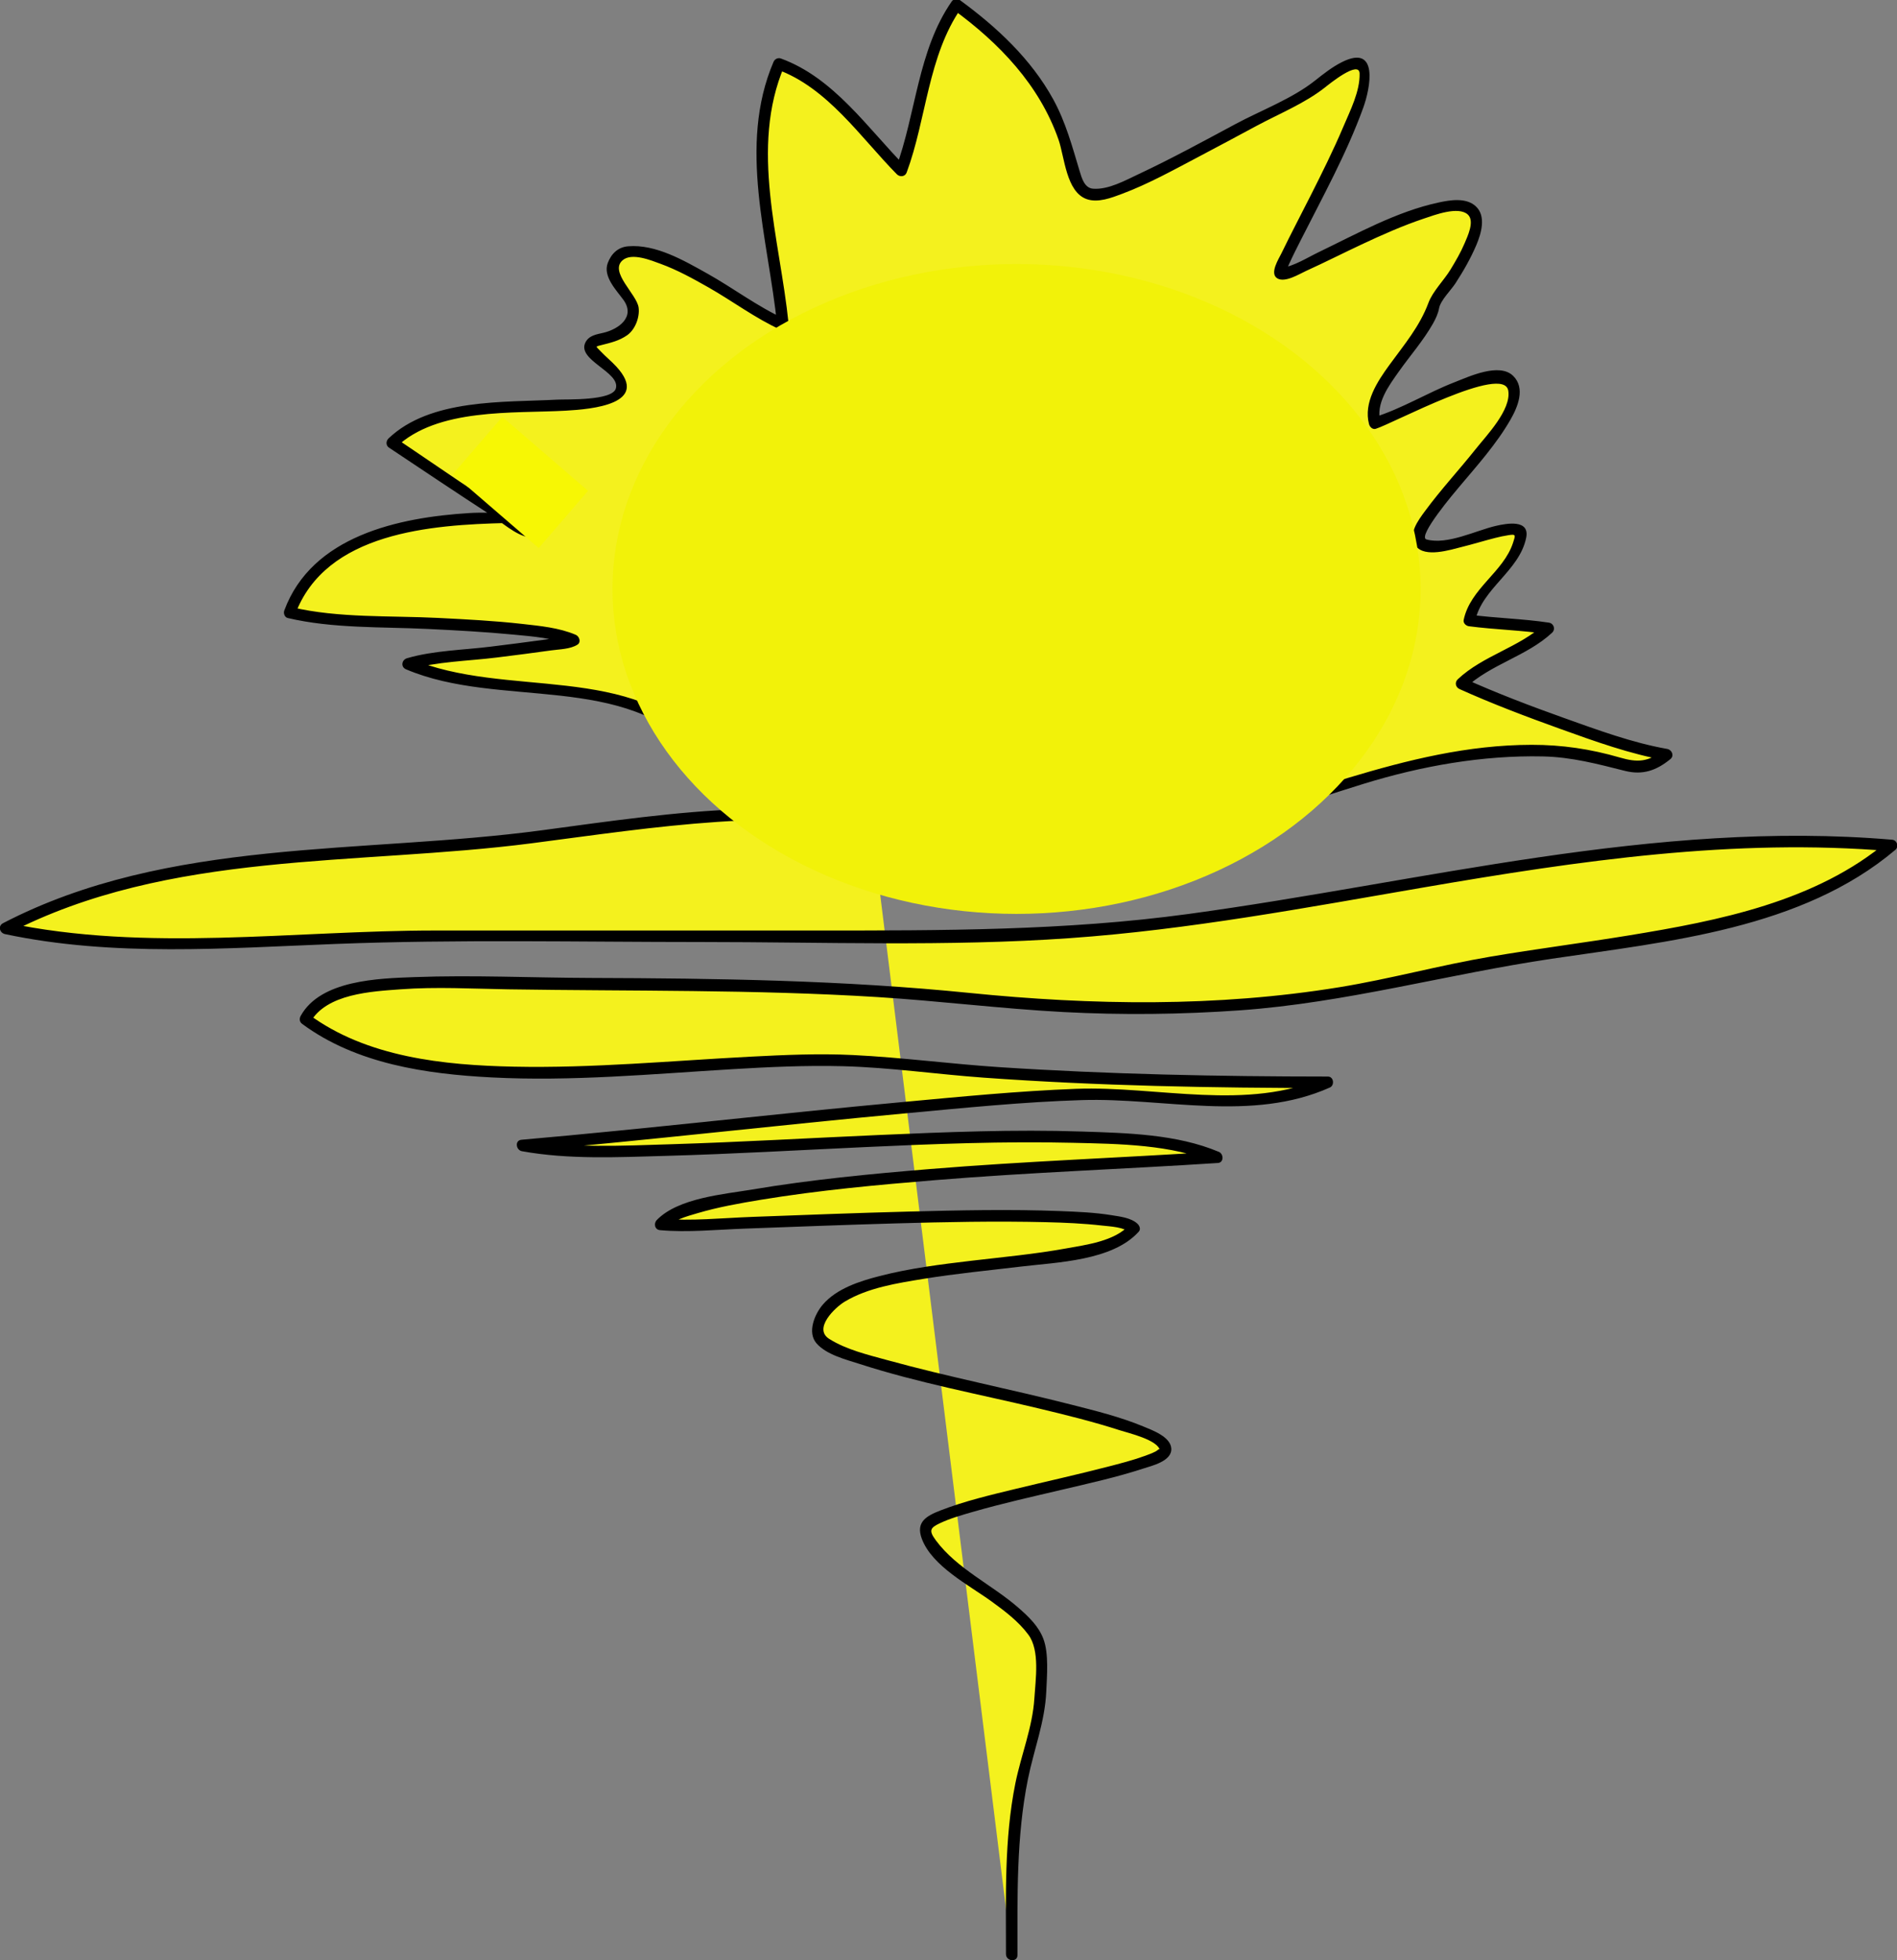
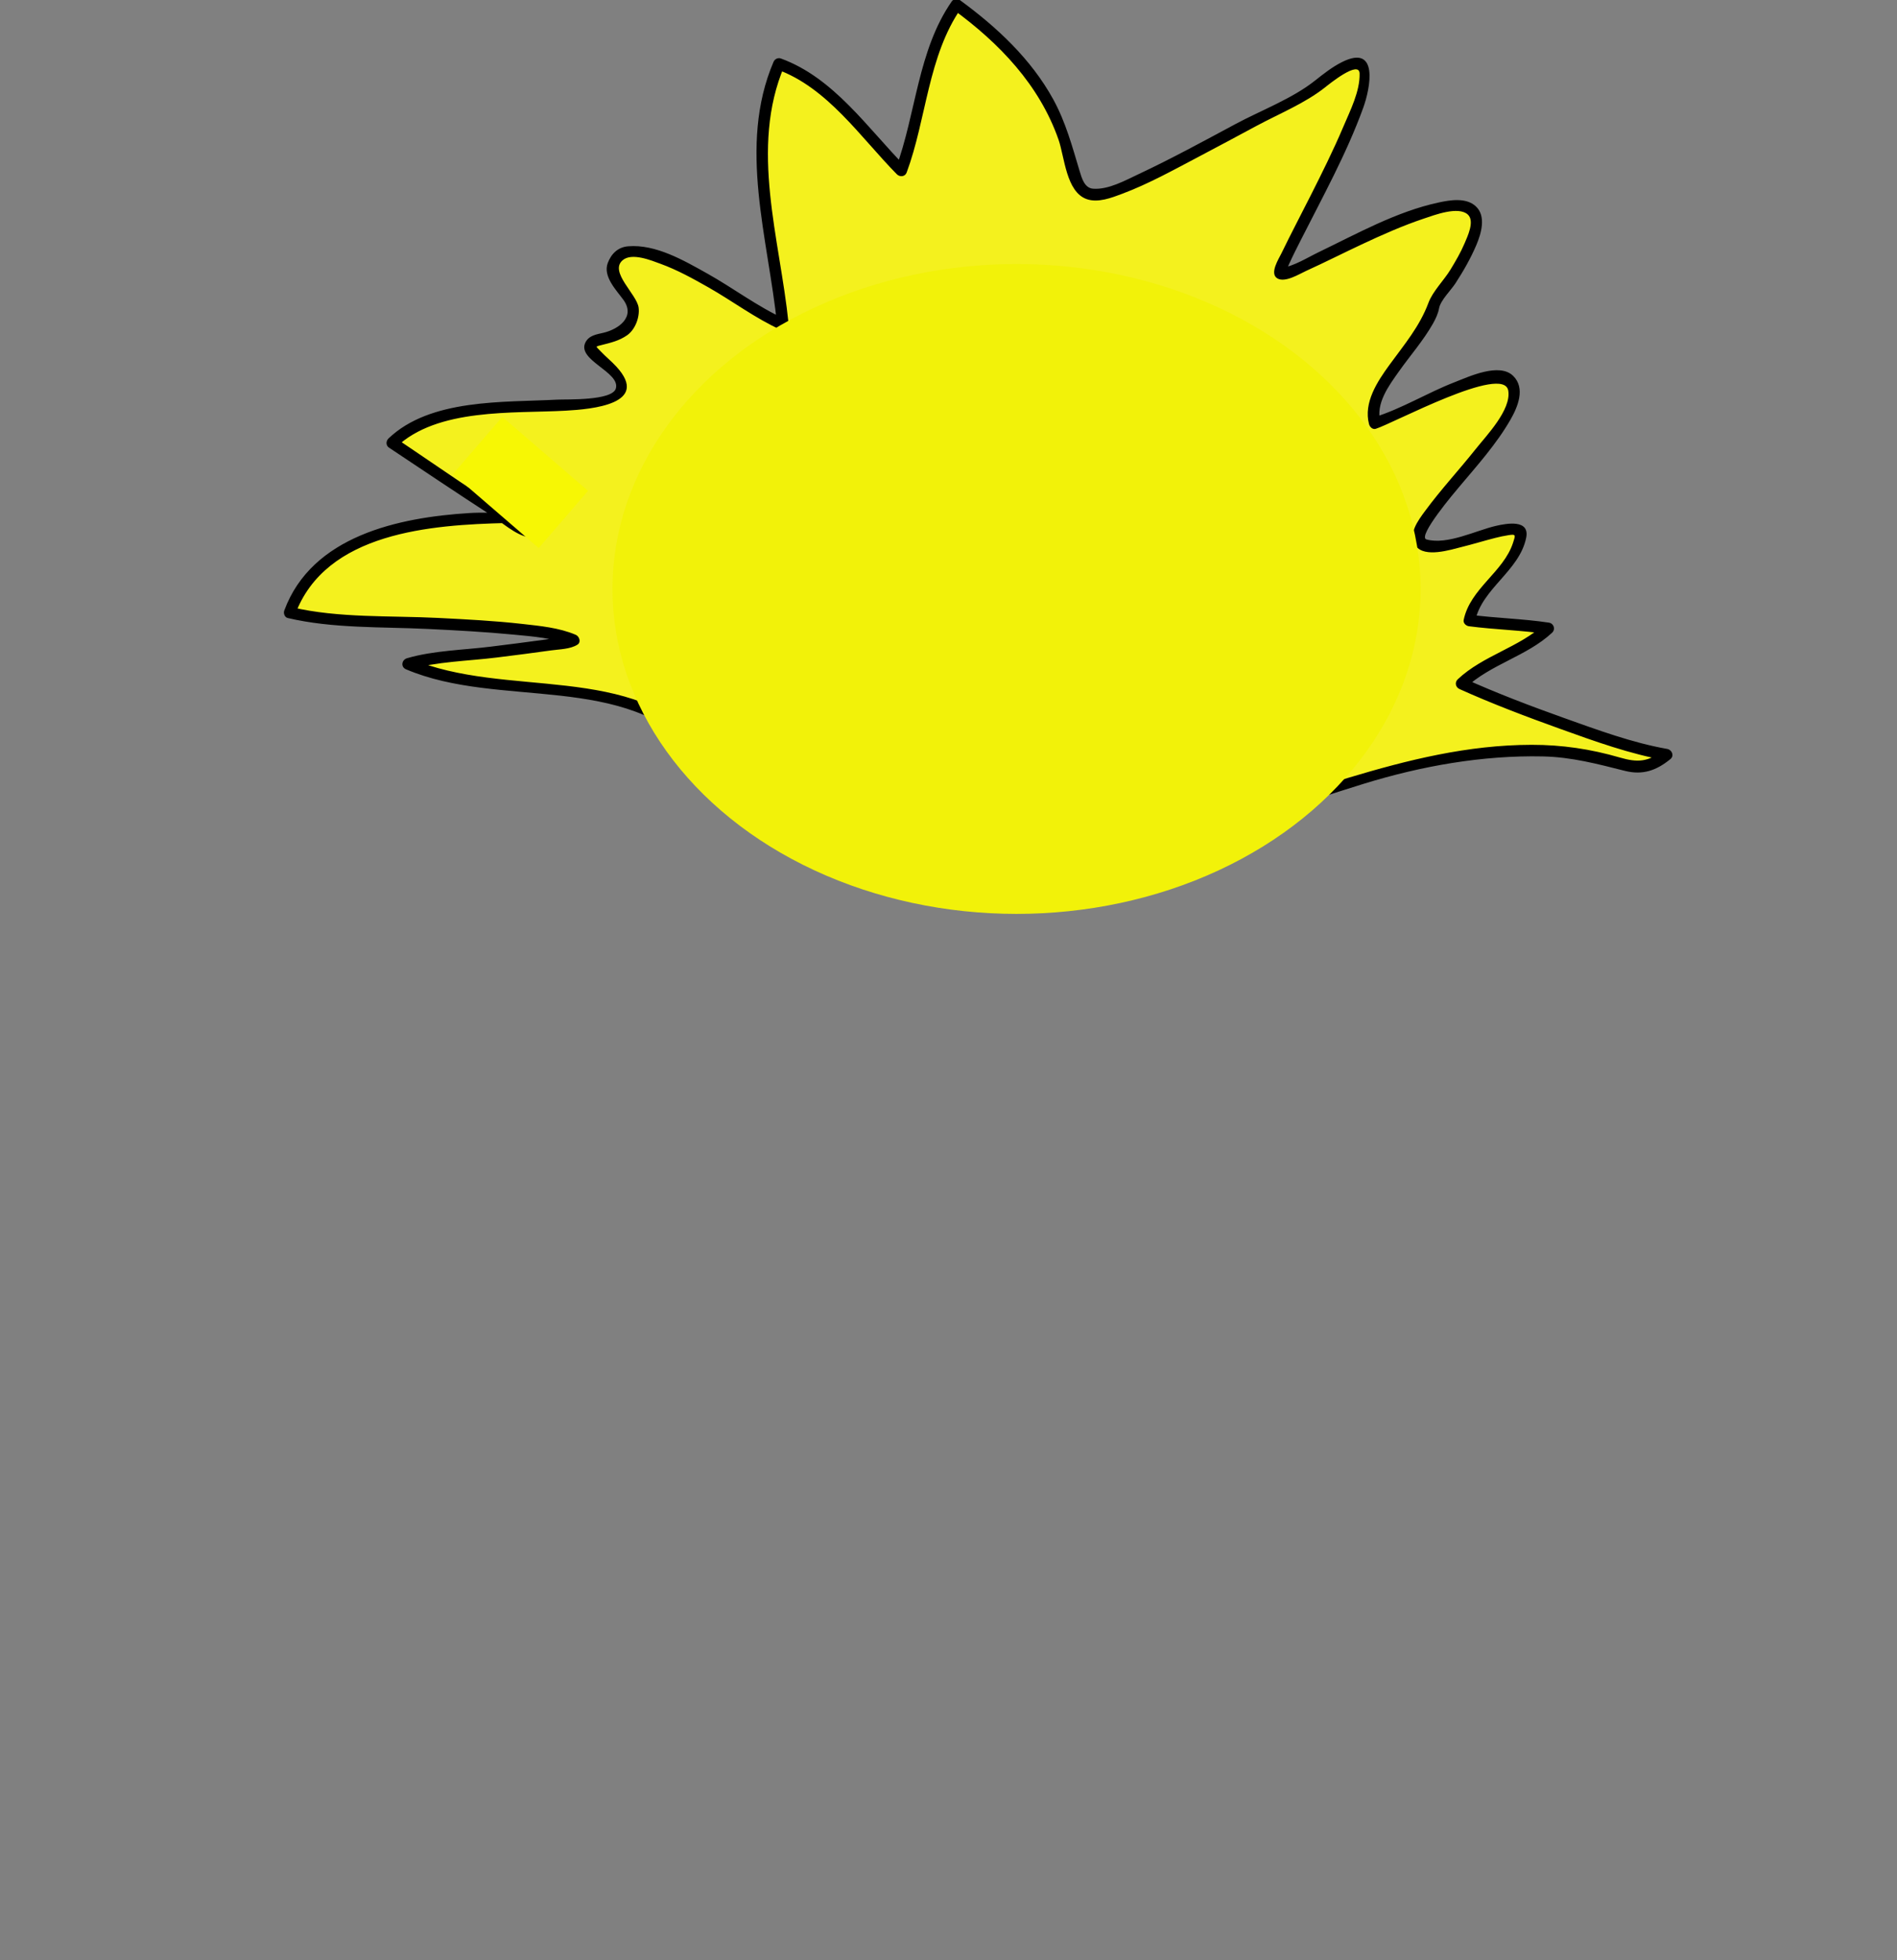
<svg xmlns="http://www.w3.org/2000/svg" width="490.603" height="506.741">
  <rect width="100%" height="100%" fill="#808080" stroke="none" />
  <switch>
    <g id="svg_1">
      <g id="Layer_2">
        <g id="Layer_1">
          <g id="svg_2">
-             <path id="svg_3" d="m242.258,215.508c-68.367,10.204 -66.326,-110.204 8.164,-104.082c34.693,3.061 59.184,15.306 59.184,52.041c0,31.633 -22.449,34.694 -46.939,43.878c-9.184,3.061 -14.285,7.143 -24.489,7.143" fill="#F4F11E" />
            <g id="svg_4">
-               <path id="svg_5" d="m242.258,215.508c-68.367,10.204 -66.326,-110.204 8.164,-104.082c34.693,3.061 59.184,15.306 59.184,52.041c0,31.633 -22.449,34.694 -46.939,43.878c-9.184,3.061 -14.285,7.143 -24.489,7.143" fill="none" />
              <path id="svg_6" d="m241.999,214.039c-14.01,1.976 -27.7,-1.652 -36.991,-12.729c-8.388,-10 -11.314,-23.797 -10.734,-36.565c0.617,-13.563 5.645,-27.191 14.934,-37.208c10.604,-11.434 25.83,-15.759 41.074,-14.623c14.192,1.059 29.273,4.098 41.052,12.503c12.766,9.11 16.945,24.436 16.769,39.443c-0.088,7.444 -1.829,14.795 -6.239,20.875c-3.951,5.449 -10.089,8.849 -16.102,11.539c-6.526,2.92 -13.411,5.018 -20.139,7.409c-8.959,3.184 -17.621,8.09 -27.305,8.319c-1.903,0.045 -2.2,3.017 -0.281,2.972c11.424,-0.27 21.806,-6.141 32.418,-9.846c8.63,-3.012 17.757,-5.707 25.402,-10.879c16.544,-11.193 18.08,-33.27 12.467,-51.047c-5.54,-17.543 -21.13,-26.941 -38.144,-31.171c-16.082,-3.999 -33.767,-5.417 -49.073,1.984c-22.981,11.112 -32.734,39.05 -29.116,63.129c1.711,11.391 6.847,22.294 15.527,29.99c9.579,8.493 22.665,10.583 34.999,8.844c1.908,-0.269 1.383,-3.207 -0.518,-2.939z" />
            </g>
          </g>
          <g id="svg_7">
-             <path id="svg_8" d="m225.932,217.549c-9.184,-15.306 -81.632,-1.021 -97.959,0c-41.837,4.082 -89.796,3.061 -126.531,22.449c32.653,7.143 73.469,2.041 107.143,2.041c46.938,0 94.898,0 141.837,0c80.612,0 158.163,-30.612 238.775,-23.47c-29.592,25.51 -83.674,24.49 -120.408,33.674c-37.755,9.184 -77.551,10.204 -116.327,6.122c-39.795,-4.082 -79.591,-4.082 -119.387,-4.082c-13.266,0 -47.959,-3.061 -54.082,9.184c33.673,25.51 107.143,7.143 147.959,11.225c38.775,4.082 77.551,5.102 116.326,5.102c-17.347,8.164 -42.856,3.062 -60.204,3.062c-23.469,0 -124.489,11.225 -147.958,13.265c32.653,6.123 148.979,-10.204 179.591,3.061c-15.306,1.021 -132.652,5.103 -143.877,17.348c10.204,1.021 115.306,-6.123 122.448,1.02c-11.224,13.266 -83.672,5.103 -81.632,27.552c1.112,8.894 88.768,20.338 89.796,29.592c1.021,5.103 -62.245,14.285 -62.245,20.408c1.02,10.204 28.571,20.408 29.592,30.612c1.573,23.59 -2.477,18.356 -6.123,43.877c-1.02,12.245 -1.02,23.47 -1.02,35.715" fill="#F4F11E" />
            <g id="svg_9">
              <path id="svg_10" d="m225.932,217.549c-9.184,-15.306 -81.632,-1.021 -97.959,0c-41.837,4.082 -89.796,3.061 -126.531,22.449c32.653,7.143 73.469,2.041 107.143,2.041c46.938,0 94.898,0 141.837,0c80.612,0 158.163,-30.612 238.775,-23.47c-29.592,25.51 -83.674,24.49 -120.408,33.674c-37.755,9.184 -77.551,10.204 -116.327,6.122c-39.795,-4.082 -79.591,-4.082 -119.387,-4.082c-13.266,0 -47.959,-3.061 -54.082,9.184c33.673,25.51 107.143,7.143 147.959,11.225c38.775,4.082 77.551,5.102 116.326,5.102c-17.347,8.164 -42.856,3.062 -60.204,3.062c-23.469,0 -124.489,11.225 -147.958,13.265c32.653,6.123 148.979,-10.204 179.591,3.061c-15.306,1.021 -132.652,5.103 -143.877,17.348c10.204,1.021 115.306,-6.123 122.448,1.02c-11.224,13.266 -83.672,5.103 -81.632,27.552c1.112,8.894 88.768,20.338 89.796,29.592c1.021,5.103 -62.245,14.285 -62.245,20.408c1.02,10.204 28.571,20.408 29.592,30.612c1.573,23.59 -2.477,18.356 -6.123,43.877c-1.02,12.245 -1.02,23.47 -1.02,35.715" fill="none" />
-               <path id="svg_11" d="m227.07,216.584c-2.583,-3.988 -7.673,-5.379 -12.049,-6.292c-7.467,-1.557 -15.334,-1.396 -22.914,-1.126c-17.369,0.617 -34.619,3.144 -51.822,5.459c-46.46,6.252 -96.646,1.806 -139.484,24.025c-1.4,0.726 -0.902,2.537 0.5,2.834c28.031,5.943 57.123,3.636 85.52,2.541c31.462,-1.213 63.037,-0.5 94.519,-0.5c31.691,0 63.656,1.225 95.287,-0.996c30.803,-2.163 61.229,-7.897 91.618,-13.121c39.897,-6.858 80.245,-12.802 120.813,-9.353c-0.275,-0.875 -0.55,-1.75 -0.825,-2.624c-18.569,15.681 -43.71,20.589 -67.043,24.402c-11.909,1.946 -23.883,3.472 -35.78,5.489c-13.093,2.219 -25.895,5.751 -39.008,7.889c-31.7,5.167 -63.892,4.686 -95.755,1.471c-32.501,-3.279 -65.218,-3.767 -97.858,-3.866c-15.192,-0.046 -30.518,-0.781 -45.701,-0.214c-9.135,0.341 -24.179,0.73 -29.315,10.01c-0.402,0.726 -0.34,1.557 0.366,2.078c14.003,10.35 32.061,12.966 49.012,13.842c20.69,1.07 41.45,-0.878 62.089,-2.12c9.576,-0.576 19.17,-1.025 28.766,-0.777c12.15,0.314 24.288,2.088 36.41,2.959c29.521,2.122 59.135,2.673 88.724,2.686c-0.167,-0.945 -0.333,-1.889 -0.5,-2.834c-20.088,8.981 -43.212,2.245 -64.338,3.036c-14.964,0.561 -29.911,2.043 -44.817,3.415c-32.896,3.026 -65.718,6.872 -98.626,9.754c-1.787,0.157 -1.43,2.675 0.119,2.956c12.168,2.203 24.968,1.546 37.261,1.204c17.283,-0.481 34.548,-1.491 51.818,-2.283c17.757,-0.814 35.549,-1.512 53.326,-1.094c12.033,0.282 25.53,0.397 36.809,5.148c0.086,-0.956 0.172,-1.913 0.259,-2.869c-24.673,1.613 -49.372,2.488 -74.022,4.511c-15.332,1.257 -30.692,2.733 -45.869,5.285c-7.301,1.227 -19.152,2.167 -24.692,7.884c-0.86,0.887 -0.56,2.499 0.825,2.624c7.164,0.643 14.625,-0.134 21.791,-0.392c12.99,-0.469 25.978,-0.984 38.971,-1.351c13.018,-0.367 26.054,-0.638 39.075,-0.322c4.85,0.118 9.709,0.328 14.531,0.88c2.204,0.252 5.614,0.348 7.365,1.94c-0.123,-0.693 -0.245,-1.386 -0.367,-2.078c-3.771,4.195 -11.169,5.11 -16.376,6.054c-8.061,1.461 -16.247,2.213 -24.377,3.169c-7.995,0.94 -16.029,1.954 -23.837,3.967c-5.135,1.323 -11.093,3.215 -14.674,7.38c-2.103,2.445 -4.102,7.191 -1.62,10.022c2.604,2.97 7.659,4.193 11.233,5.348c15.017,4.85 30.684,7.761 46.017,11.422c7.138,1.704 14.282,3.464 21.27,5.721c2.062,0.666 9.79,2.459 10.281,5.176c-0.128,-0.706 -0.426,-0.08 -1.16,0.297c-0.899,0.462 -1.86,0.807 -2.808,1.151c-3.144,1.143 -6.413,1.966 -9.648,2.803c-7.864,2.035 -15.8,3.785 -23.694,5.698c-6.525,1.581 -13.15,3.139 -19.424,5.568c-3.741,1.449 -6.441,3.033 -4.848,7.313c2.658,7.135 12.291,12.041 18.055,16.228c3.454,2.51 6.943,5.133 9.508,8.587c3.034,4.086 1.852,11.609 1.553,16.44c-0.462,7.471 -3.441,14.682 -4.916,21.987c-2.914,14.437 -2.428,29.478 -2.43,44.14c0,1.91 2.972,2.203 2.973,0.281c0.001,-15.201 -0.312,-30.565 2.709,-45.526c1.544,-7.65 4.408,-14.807 4.743,-22.673c0.173,-4.041 0.686,-9.718 -0.736,-13.534c-1.237,-3.32 -3.84,-5.78 -6.451,-8.064c-6.836,-5.981 -15.87,-10.029 -21.365,-17.431c-1.886,-2.541 -1.485,-3.24 0.969,-4.406c2.742,-1.303 5.725,-2.136 8.631,-2.974c7.668,-2.211 15.476,-3.944 23.24,-5.775c6.904,-1.628 13.881,-3.164 20.632,-5.365c2.338,-0.763 7.638,-1.938 7.408,-5.263c-0.21,-3.035 -4.989,-4.735 -7.236,-5.67c-6.001,-2.493 -12.424,-4.063 -18.705,-5.663c-15.79,-4.021 -31.801,-7.16 -47.513,-11.487c-4.994,-1.375 -10.566,-2.688 -15.001,-5.479c-4.21,-2.648 1.429,-8.094 3.997,-9.637c6.013,-3.612 13.554,-4.772 20.362,-5.888c8.345,-1.367 16.776,-2.161 25.168,-3.174c9.298,-1.121 23.709,-1.458 30.518,-9.032c0.592,-0.658 0.175,-1.585 -0.367,-2.078c-1.674,-1.521 -4.501,-1.828 -6.627,-2.172c-4.405,-0.714 -8.909,-0.898 -13.361,-1.071c-13.052,-0.506 -26.142,-0.201 -39.193,0.132c-13.491,0.345 -26.978,0.879 -40.464,1.374c-7.729,0.284 -15.79,1.148 -23.517,0.454c0.275,0.875 0.55,1.75 0.825,2.624c2.172,-2.241 5.693,-3.188 8.588,-4.039c5.365,-1.579 10.913,-2.563 16.424,-3.47c14.972,-2.464 30.129,-3.848 45.243,-5.088c24.281,-1.992 48.613,-2.831 72.915,-4.419c1.585,-0.104 1.507,-2.344 0.259,-2.869c-10.918,-4.6 -23.783,-4.875 -35.435,-5.261c-17.489,-0.58 -35.02,0.136 -52.492,0.898c-17.898,0.782 -35.787,1.837 -53.695,2.387c-12.637,0.388 -25.835,1.093 -38.346,-1.172c0.04,0.985 0.079,1.97 0.119,2.956c32.907,-2.883 65.732,-6.715 98.626,-9.755c15.232,-1.408 30.525,-2.973 45.823,-3.443c21.2,-0.653 43.884,5.787 64.095,-3.25c1.288,-0.576 1.01,-2.833 -0.5,-2.834c-28.278,-0.013 -56.557,-0.575 -84.78,-2.416c-12.701,-0.829 -25.366,-2.53 -38.073,-3.146c-8.809,-0.427 -17.656,-0.033 -26.456,0.422c-20.397,1.055 -40.76,3.007 -61.207,2.586c-18.101,-0.373 -38.051,-2.421 -53.054,-13.509c0.122,0.692 0.244,1.385 0.366,2.078c4.131,-7.463 15.929,-8.016 23.399,-8.57c9.259,-0.688 18.551,-0.14 27.819,0.005c31.846,0.499 63.629,0.021 95.445,2c16.044,0.998 31.999,3.011 48.051,3.868c15.248,0.813 30.541,0.641 45.771,-0.44c27.331,-1.941 53.625,-9.338 80.644,-13.339c30.127,-4.462 64.596,-7.683 88.82,-28.139c0.981,-0.829 0.466,-2.514 -0.825,-2.624c-61.454,-5.227 -121.521,10.965 -181.945,19.191c-32.022,4.359 -63.894,4.279 -96.138,4.279c-32.872,0 -65.743,0 -98.615,0c-36.804,0 -74.685,5.67 -111.057,-2.041c0.167,0.945 0.333,1.889 0.5,2.834c41.648,-21.602 90.259,-17.498 135.442,-23.348c15.991,-2.071 31.939,-4.439 48.039,-5.527c8.053,-0.544 16.187,-0.764 24.228,0.054c4.99,0.507 12.009,1.371 15.002,5.99c1.034,1.608 3.3,-0.338 2.267,-1.933l0,0z" />
            </g>
          </g>
        </g>
        <g id="svg_12">
          <path id="svg_13" d="m182.053,194.08c-15.306,-27.551 -25.51,-61.225 -3.061,-86.735c24.49,-26.53 75.51,-41.836 110.204,-33.673c70.408,15.306 64.286,107.143 13.266,141.837c22.448,-4.082 48.98,-15.306 65.306,-18.368c53.238,-9.984 51.022,8.164 63.267,-2.041c-12.244,-2.041 -41.838,-13.266 -53.063,-18.368c6.123,-6.122 17.347,-9.184 22.449,-14.286c-6.123,-1.021 -13.266,-1.021 -20.408,-2.041c1.021,-7.143 13.266,-15.306 13.266,-22.449c0,-5.102 -25.511,8.164 -26.53,1.021c0,-7.143 31.632,-33.674 23.469,-40.817c-5.103,-4.082 -27.551,9.184 -34.694,11.225c-3.061,-9.184 14.287,-22.449 15.308,-30.612c38.776,-54.082 -37.901,-4.89 -39.797,-8.164c-1.376,-2.202 43.336,-75.901 9.184,-47.959c-98.483,52.81 -33.912,21.144 -92.857,-21.429c-8.163,11.225 -9.184,29.592 -14.285,42.857c-9.184,-9.184 -19.388,-23.469 -31.633,-27.551c-9.184,20.408 -1.021,45.918 1.02,67.347c-7.143,-3.061 -35.714,-24.49 -42.857,-17.347c-4.082,5.102 4.082,9.184 4.082,13.266c0,12.245 -18.72,3.866 -7.143,14.286c20.408,18.368 -38.262,3.567 -55.102,20.408c39.648,26.434 46.283,30.699 19.388,9.184c61.225,22.449 -31.262,-6.833 -45.918,34.694c12.245,3.061 62.246,2.041 73.47,7.143c-1.02,1.021 -39.797,5.102 -42.858,6.122c25.507,11.225 57.14,0 76.527,22.45" fill="#F4F11E" />
          <g id="svg_14">
            <path id="svg_15" d="m182.053,194.08c-15.306,-27.551 -25.51,-61.225 -3.061,-86.735c24.49,-26.53 75.51,-41.836 110.204,-33.673c70.408,15.306 64.286,107.143 13.266,141.837c22.448,-4.082 48.98,-15.306 65.306,-18.368c53.238,-9.984 51.022,8.164 63.267,-2.041c-12.244,-2.041 -41.838,-13.266 -53.063,-18.368c6.123,-6.122 17.347,-9.184 22.449,-14.286c-6.123,-1.021 -13.266,-1.021 -20.408,-2.041c1.021,-7.143 13.266,-15.306 13.266,-22.449c0,-5.102 -25.511,8.164 -26.53,1.021c0,-7.143 31.632,-33.674 23.469,-40.817c-5.103,-4.082 -27.551,9.184 -34.694,11.225c-3.061,-9.184 14.287,-22.449 15.308,-30.612c38.776,-54.082 -37.901,-4.89 -39.797,-8.164c-1.376,-2.202 43.336,-75.901 9.184,-47.959c-98.483,52.81 -33.912,21.144 -92.857,-21.429c-8.163,11.225 -9.184,29.592 -14.285,42.857c-9.184,-9.184 -19.388,-23.469 -31.633,-27.551c-9.184,20.408 -1.021,45.918 1.02,67.347c-7.143,-3.061 -35.714,-24.49 -42.857,-17.347c-4.082,5.102 4.082,9.184 4.082,13.266c0,12.245 -18.72,3.866 -7.143,14.286c20.408,18.368 -38.262,3.567 -55.102,20.408c39.648,26.434 46.283,30.699 19.388,9.184c61.225,22.449 -31.262,-6.833 -45.918,34.694c12.245,3.061 62.246,2.041 73.47,7.143c-1.02,1.021 -39.797,5.102 -42.858,6.122c25.507,11.225 57.14,0 76.527,22.45" fill="none" />
            <path id="svg_16" d="m183.401,193.439c-12.515,-22.736 -23.094,-51.448 -9.667,-76.155c11.476,-21.117 38.263,-33.112 60.278,-39.329c21.768,-6.146 45.755,-7.479 67.109,0.903c16.661,6.54 29.031,19.975 34.931,36.753c12.399,35.265 -4.503,78.026 -34.557,98.759c-1.259,0.869 -0.157,2.868 1.225,2.608c17.067,-3.212 33.408,-9.25 49.961,-14.352c14.929,-4.601 30.687,-7.412 46.351,-7.078c7.418,0.159 14.117,1.952 21.225,3.738c4.585,1.152 8.133,-0.097 11.743,-3.048c1.068,-0.874 0.387,-2.41 -0.825,-2.624c-9.06,-1.604 -17.896,-4.872 -26.536,-7.95c-8.819,-3.142 -17.61,-6.485 -26.149,-10.332c0.149,0.846 0.299,1.691 0.448,2.538c6.577,-6.169 15.868,-8.187 22.449,-14.286c0.971,-0.9 0.468,-2.43 -0.825,-2.624c-6.767,-1.017 -13.624,-1.154 -20.408,-2.041c0.448,0.542 0.896,1.084 1.346,1.626c1.751,-8.426 11.428,-12.902 13.197,-21.512c0.999,-4.86 -5.098,-3.713 -7.814,-3.088c-5.218,1.2 -12.563,4.991 -17.959,3.513c-2.533,-0.693 7.525,-12.489 8.46,-13.601c4.679,-5.561 9.635,-11.064 13.268,-17.394c1.892,-3.295 3.893,-8.114 0.704,-11.271c-3.59,-3.555 -11.467,0.183 -15.177,1.62c-7.051,2.731 -13.685,6.875 -20.914,9.101c0.576,0.404 1.152,0.807 1.729,1.21c-1.266,-4.799 2.153,-9.364 4.779,-13.075c2.929,-4.142 6.313,-7.962 8.82,-12.392c0.696,-1.229 1.334,-2.589 1.588,-3.989c0.362,-2.005 3.087,-4.667 4.21,-6.396c2.062,-3.172 3.966,-6.482 5.441,-9.97c1.234,-2.917 2.579,-7.442 -0.16,-9.965c-2.527,-2.329 -6.625,-1.628 -9.658,-0.974c-10.849,2.339 -21.078,8.066 -30.998,12.839c-2.94,1.415 -6.324,3.599 -9.607,4.081c1.591,-0.233 0.717,2.204 1.266,0.664c0.22,-0.614 0.495,-1.21 0.763,-1.804c0.93,-2.06 1.965,-4.074 2.984,-6.09c5.663,-11.193 11.814,-22.297 16.11,-34.111c1.925,-5.295 4.052,-16.615 -5.414,-11.917c-2.555,1.268 -4.867,3.098 -7.091,4.859c-5.853,4.636 -13.927,7.66 -20.515,11.193c-8.279,4.439 -16.545,8.951 -25.052,12.945c-3.444,1.617 -7.827,4.071 -11.784,3.763c-2.213,-0.173 -2.925,-2.772 -3.459,-4.541c-1.93,-6.39 -3.575,-12.611 -6.811,-18.522c-5.721,-10.452 -14.664,-18.764 -24.191,-25.721c-0.654,-0.478 -1.621,-0.292 -2.078,0.366c-8.815,12.719 -9.209,29.016 -14.462,43.195c0.846,-0.149 1.691,-0.298 2.537,-0.447c-9.832,-9.975 -18.575,-23.011 -32.252,-27.985c-0.793,-0.289 -1.597,0.131 -1.917,0.881c-9.298,21.778 -1.32,45.758 0.95,68.125c0.663,-0.553 1.325,-1.106 1.988,-1.659c-7.018,-3.163 -13.379,-8.031 -20.099,-11.779c-6.011,-3.352 -13.277,-7.604 -20.42,-7.025c-2.658,0.215 -4.385,1.935 -5.284,4.327c-1.296,3.449 2.208,7.003 4.017,9.476c3.282,4.487 -1.29,7.638 -5.095,8.543c-1.822,0.434 -3.767,0.676 -4.689,2.49c-2.335,4.593 9.072,7.662 7.861,11.919c-0.918,3.227 -12.84,2.766 -15.208,2.891c-13.855,0.736 -32.746,-0.318 -43.586,10.032c-0.677,0.647 -0.729,1.801 0.109,2.36c8.733,5.822 17.453,11.665 26.254,17.382c2.701,1.755 6.549,5.292 9.884,5.792c3.377,0.506 0.903,-3.233 -0.05,-4.099c-4.783,-4.346 -9.947,-8.3 -14.989,-12.336c-0.458,0.874 -0.916,1.748 -1.374,2.622c5.227,1.919 10.469,3.818 15.604,5.975c1.237,0.52 2.485,1.051 3.647,1.727c1.436,0.834 0.625,-0.964 0.84,-1.021c-5.851,1.516 -12.926,0.507 -18.933,0.876c-18.32,1.127 -40.817,5.879 -47.958,25.219c-0.255,0.692 0.089,1.73 0.882,1.917c11.658,2.753 24.38,2.256 36.276,2.833c7.357,0.356 14.715,0.753 22.048,1.455c5.001,0.479 10.475,0.856 15.146,2.856c-0.149,-0.846 -0.298,-1.692 -0.447,-2.538c0.422,-0.273 -1.627,0.241 -2.135,0.328c-1.612,0.276 -3.234,0.498 -4.853,0.725c-4.49,0.627 -8.99,1.18 -13.488,1.743c-7.036,0.879 -14.841,0.995 -21.675,2.996c-1.396,0.409 -1.708,2.255 -0.259,2.87c24.364,10.32 56.643,0.495 75.91,22.015c1.281,1.43 3.564,-0.493 2.276,-1.931c-19.979,-22.315 -52.055,-12.253 -77.15,-22.884c-0.086,0.957 -0.173,1.913 -0.259,2.87c7.157,-2.096 15.343,-2.205 22.713,-3.126c4.677,-0.584 9.355,-1.17 14.022,-1.834c2.093,-0.298 4.99,-0.301 6.829,-1.493c1.008,-0.653 0.465,-2.147 -0.447,-2.538c-4.306,-1.843 -9.257,-2.297 -13.861,-2.816c-7.188,-0.811 -14.43,-1.176 -21.651,-1.545c-12.384,-0.633 -25.82,0.085 -37.958,-2.781c0.294,0.639 0.588,1.278 0.882,1.917c7.88,-21.344 35.313,-23.212 54.662,-23.678c1.747,-0.042 12.921,1.029 12.03,-2.942c-0.435,-1.938 -3.471,-2.88 -5.008,-3.566c-5.426,-2.419 -11.075,-4.379 -16.647,-6.426c-1.649,-0.605 -2.668,1.586 -1.374,2.622c4.352,3.484 8.716,6.958 12.968,10.564c0.912,0.773 1.838,1.546 2.66,2.418c0.749,0.794 2.409,-1.557 1.258,-2.088c-0.451,-0.208 -0.878,-0.48 -1.306,-0.73c-11.418,-6.665 -22.263,-14.463 -33.255,-21.791c0.037,0.787 0.073,1.573 0.109,2.36c10.715,-10.23 30.254,-8.698 43.939,-9.465c6.692,-0.375 21.913,-1.718 13.068,-11.37c-1.297,-1.416 -2.807,-2.621 -4.123,-4.022c-1.211,-1.291 -1.467,-1.131 0.187,-1.548c2.405,-0.606 4.636,-1.111 6.703,-2.556c2.089,-1.46 3.288,-4.646 2.975,-7.129c-0.437,-3.469 -7.627,-9.197 -4.167,-12.236c2.379,-2.09 7.451,0.027 9.878,0.914c4.282,1.564 8.324,3.799 12.279,6.04c6.273,3.554 12.213,8.055 18.797,11.022c1.11,0.5 2.093,-0.621 1.988,-1.659c-2.215,-21.817 -10.155,-45.337 -1.09,-66.57c-0.639,0.294 -1.278,0.588 -1.917,0.881c13.137,4.778 21.559,17.526 31.013,27.117c0.77,0.781 2.126,0.663 2.538,-0.447c5.148,-13.896 5.478,-30.068 14.108,-42.52c-0.693,0.122 -1.386,0.244 -2.078,0.366c11.939,8.719 22.281,19.478 27.239,33.634c1.562,4.458 1.962,13.499 7.271,15.389c2.938,1.046 6.464,-0.347 9.197,-1.37c6.812,-2.549 13.277,-6.157 19.7,-9.532c5.027,-2.642 10.028,-5.332 15.031,-8.018c5.859,-3.146 12.545,-5.846 17.76,-9.976c0.909,-0.72 8.813,-7.158 8.91,-3.567c0.125,4.593 -2.448,9.615 -4.191,13.726c-2.591,6.108 -5.561,12.056 -8.549,17.977c-2.493,4.941 -5.082,9.836 -7.492,14.819c-0.67,1.385 -3.107,5.141 -1.078,6.416c1.976,1.241 5.7,-1.101 7.442,-1.893c4.826,-2.193 9.56,-4.591 14.358,-6.843c5.307,-2.49 10.684,-4.883 16.249,-6.739c2.561,-0.854 8.809,-3.255 11.257,-0.998c1.844,1.698 -0.116,5.709 -0.854,7.457c-0.997,2.355 -2.305,4.573 -3.627,6.756c-1.655,2.734 -4.602,5.621 -5.697,8.574c-2.28,6.143 -6.255,10.797 -10.104,16.083c-3.126,4.293 -6.737,9.752 -5.273,15.306c0.187,0.708 0.905,1.464 1.729,1.21c4.526,-1.394 33.145,-16.873 34.282,-9.852c0.803,4.948 -5.668,11.614 -8.424,15.083c-4.283,5.39 -8.993,10.443 -13.077,15.991c-1.8,2.446 -4.602,6.085 -2.418,9.055c2.31,3.143 8.992,0.984 11.857,0.274c2.89,-0.715 5.739,-1.588 8.622,-2.33c1.172,-0.301 2.353,-0.551 3.547,-0.737c1.923,-0.3 1.763,0.008 1.135,1.943c-2.479,7.644 -11.082,11.82 -12.779,19.984c-0.17,0.817 0.608,1.53 1.346,1.626c6.784,0.887 13.641,1.024 20.408,2.041c-0.275,-0.875 -0.55,-1.749 -0.825,-2.624c-6.563,6.083 -15.867,8.112 -22.449,14.286c-0.849,0.797 -0.594,2.069 0.448,2.538c8.542,3.849 17.336,7.162 26.148,10.332c8.877,3.193 17.974,6.473 27.291,8.122c-0.275,-0.875 -0.55,-1.749 -0.825,-2.624c-3.764,3.077 -6.655,3.181 -11.167,1.866c-7.517,-2.191 -14.971,-3.294 -22.823,-3.282c-32.955,0.052 -62.072,15.508 -93.875,21.493c0.408,0.87 0.816,1.739 1.225,2.608c27.916,-19.259 43.207,-55.046 38.638,-88.555c-2.148,-15.757 -9.546,-30.379 -21.49,-40.93c-14.373,-12.697 -34.386,-17.307 -53.127,-17.165c-30.413,0.231 -63.492,11.707 -85.879,32.623c-27.248,25.456 -16.597,63.518 -0.864,92.101c0.916,1.671 3.621,0.405 2.69,-1.286z" />
          </g>
        </g>
      </g>
    </g>
  </switch>
  <g>
    <title>Layer 1</title>
-     <rect id="svg_18" height="0" width="217" y="258.259" x="29.397" opacity="0.75" stroke-width="5" stroke="#000000" fill="#000000" />
    <ellipse fill="#f2f209" stroke="#000000" stroke-width="0" cx="262.897" cy="152.259" id="svg_20" rx="104.5" ry="84" />
    <rect stroke-width="0" transform="rotate(-49.23, 134.611, 124.725)" id="svg_21" height="29.285" width="19.543" y="110.083" x="124.84" stroke="#000000" fill="#f7f704" />
  </g>
</svg>